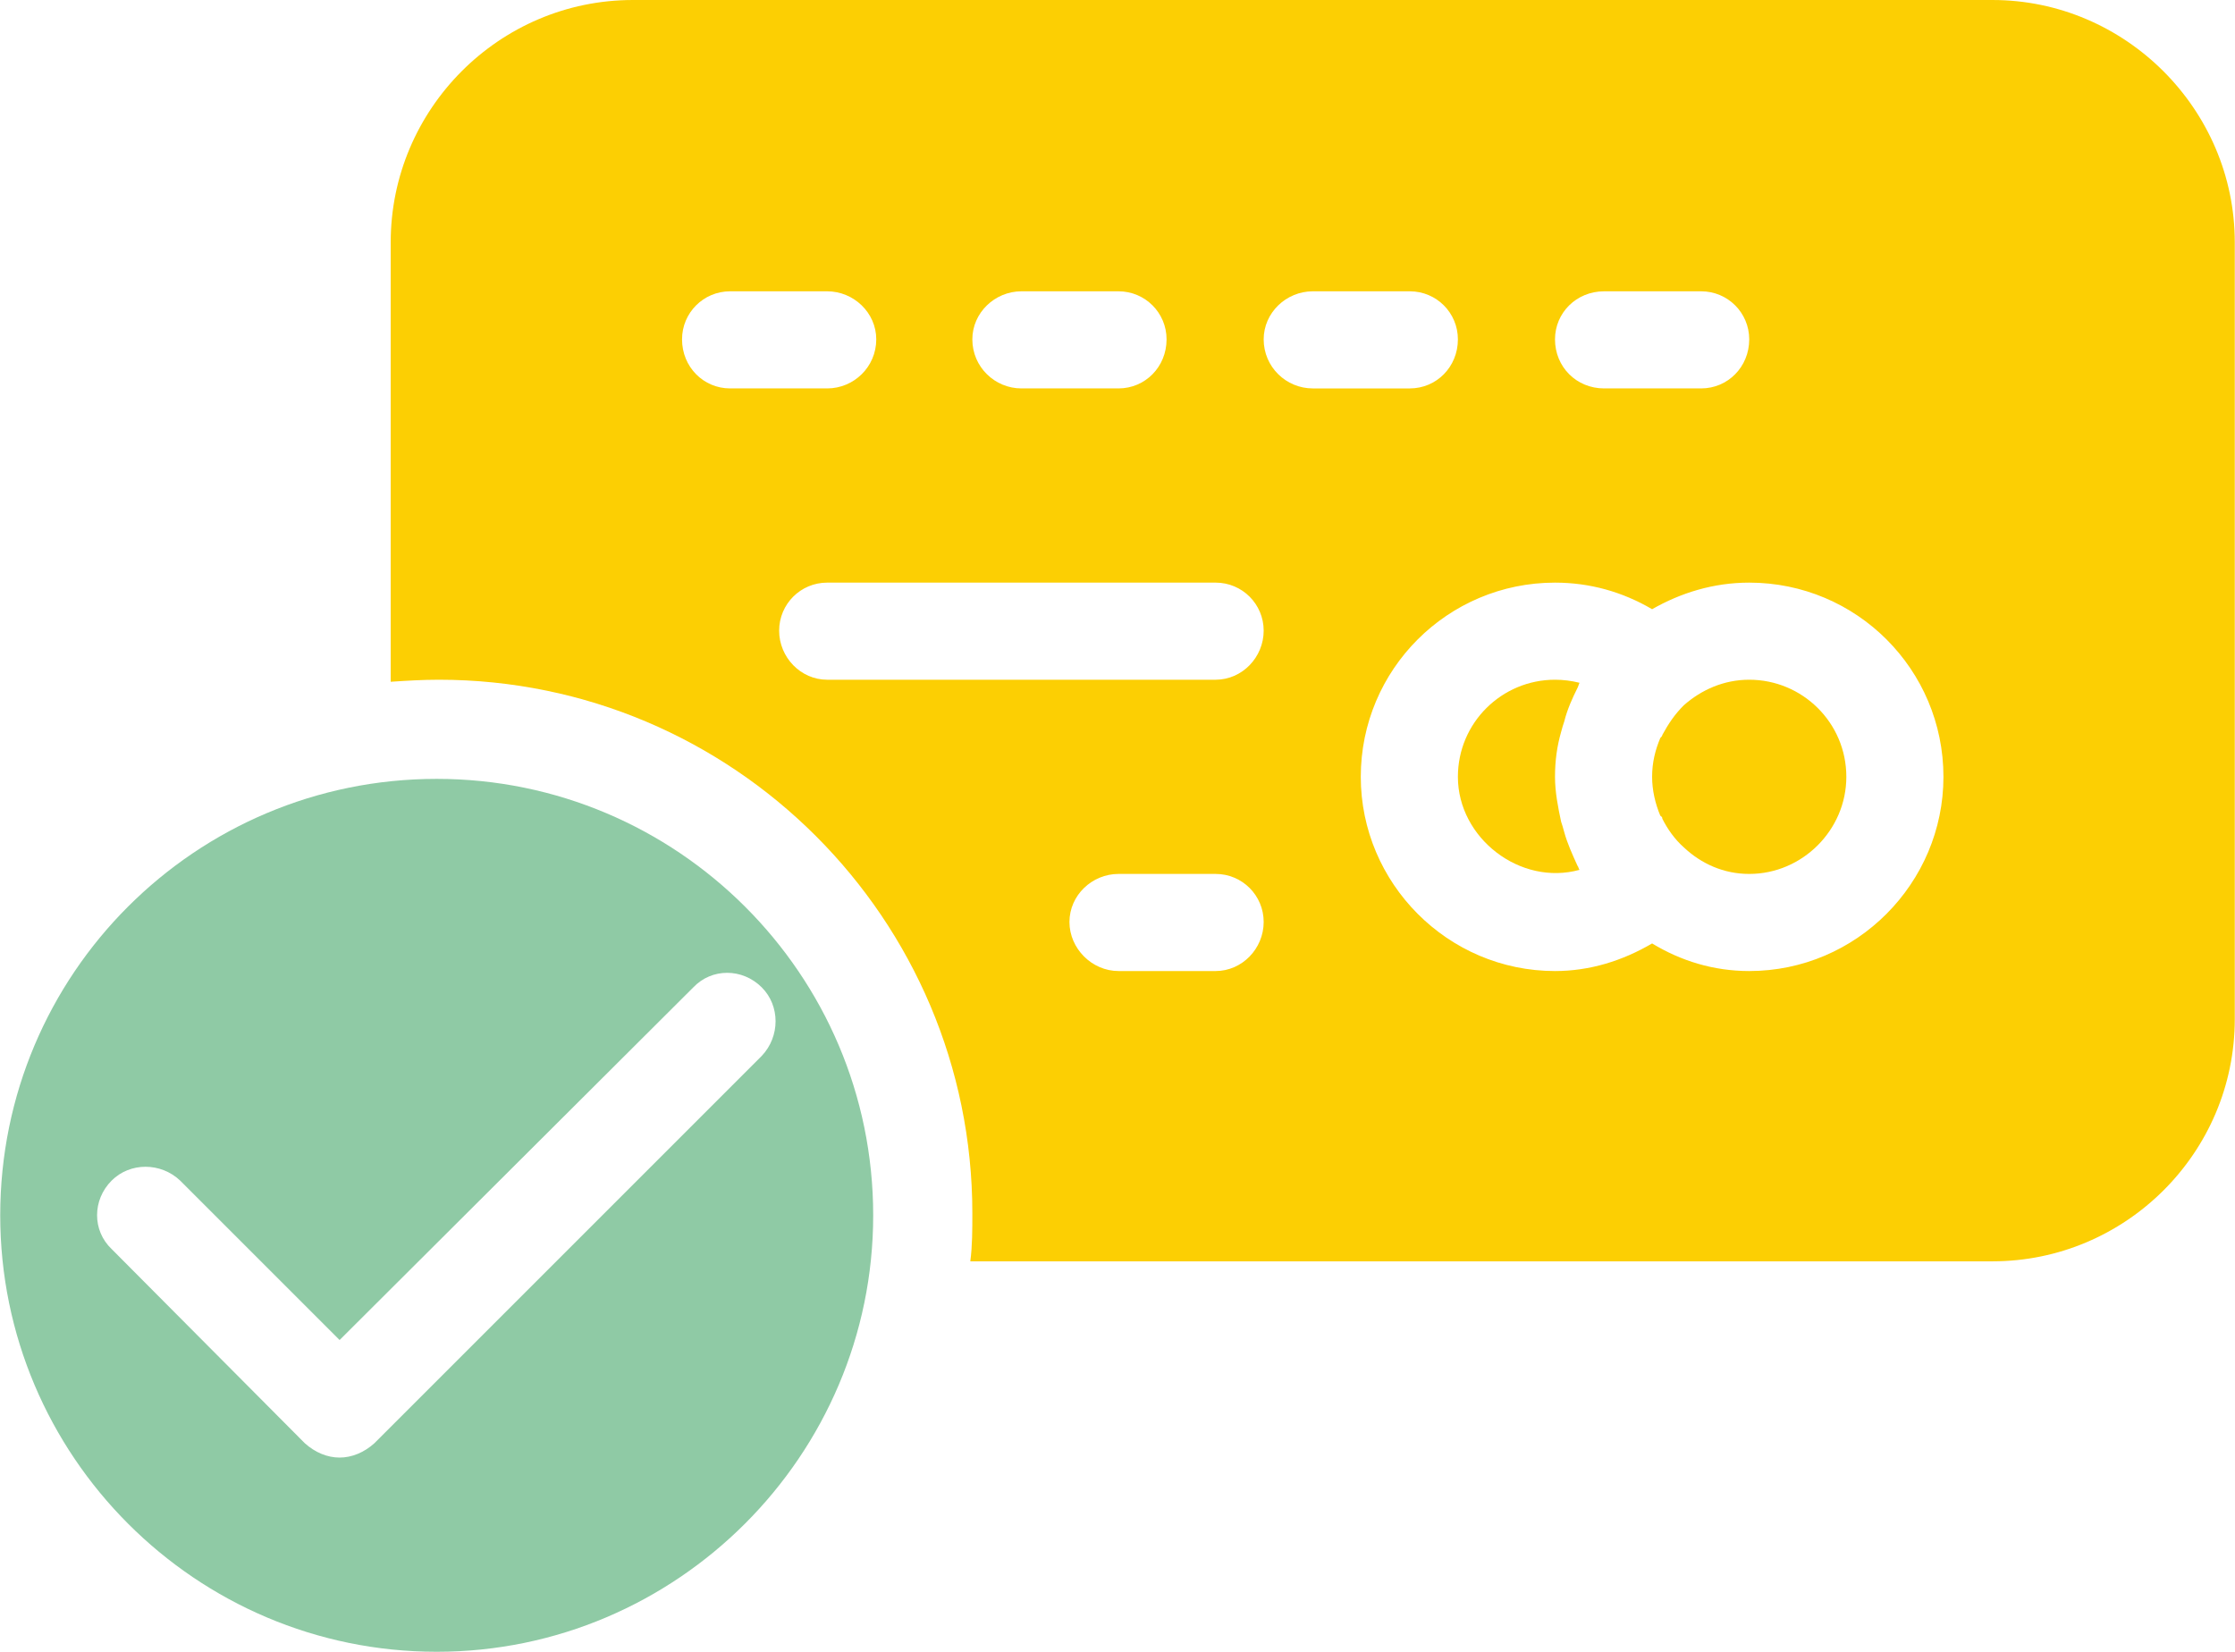
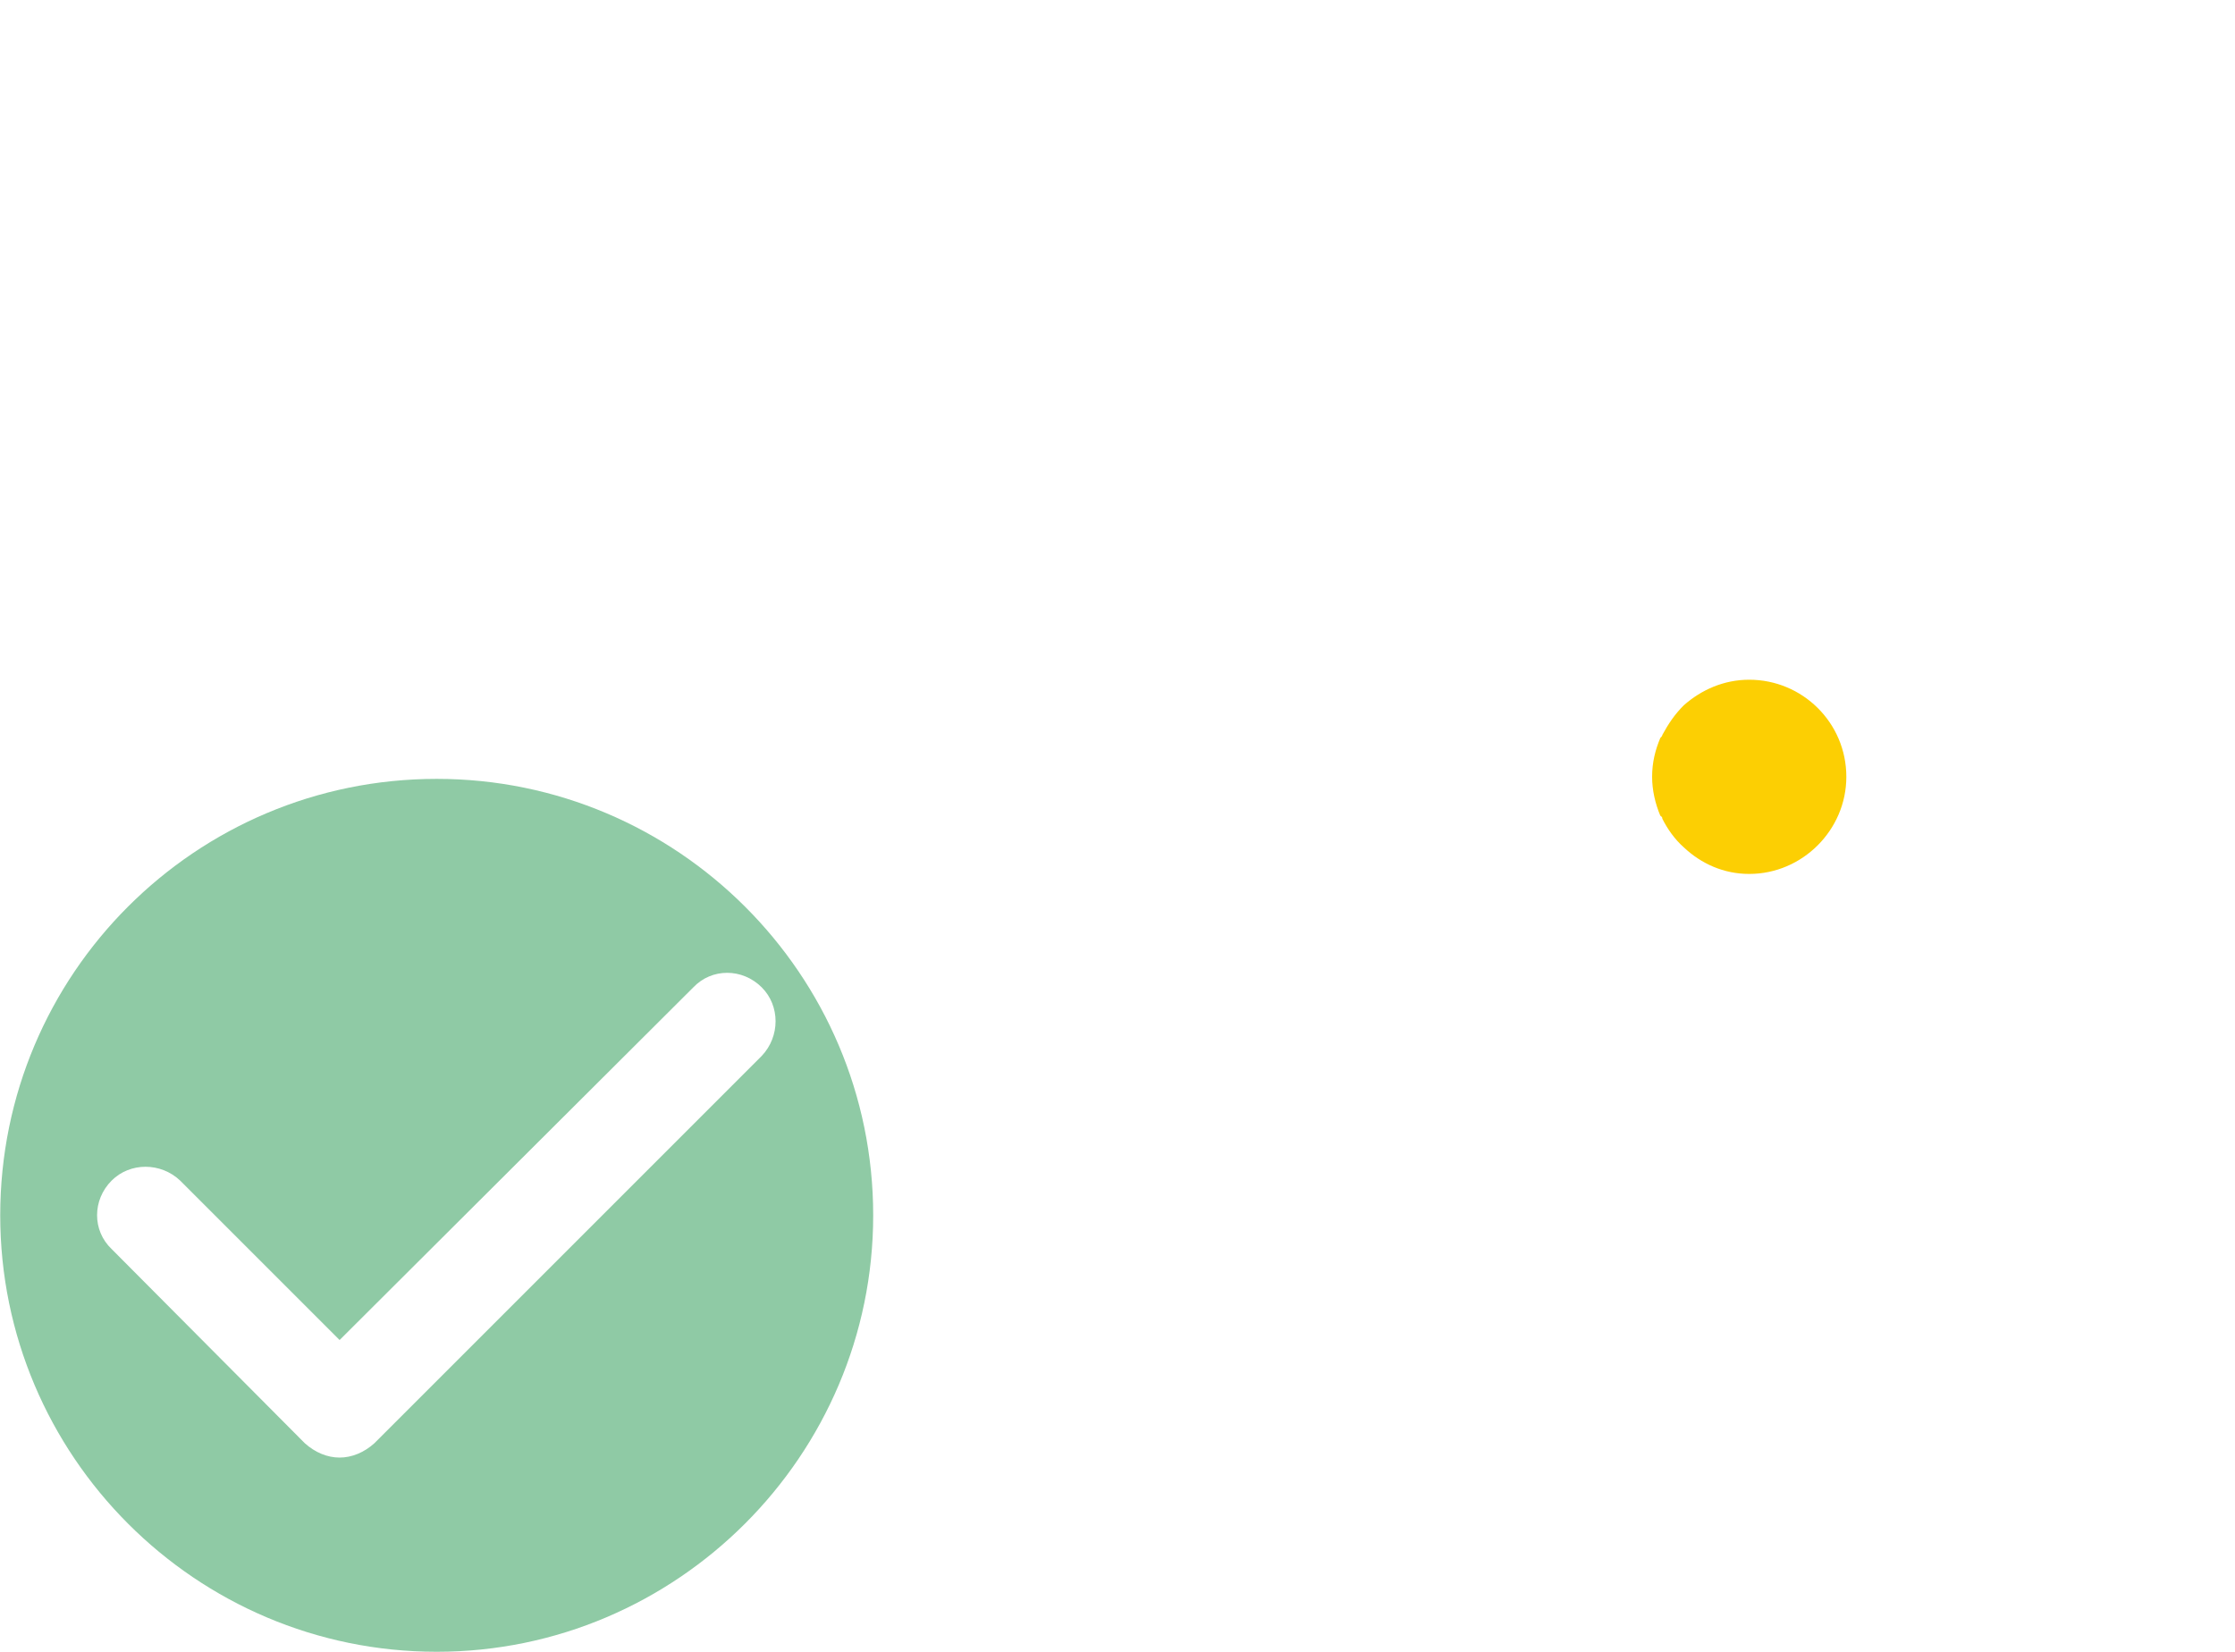
<svg xmlns="http://www.w3.org/2000/svg" xml:space="preserve" width="21.859mm" height="16.156mm" version="1.1" style="shape-rendering:geometricPrecision; text-rendering:geometricPrecision; image-rendering:optimizeQuality; fill-rule:evenodd; clip-rule:evenodd" viewBox="0 0 2186 1616">
  <defs>
    <style type="text/css">
   
    .fil1 {fill:#8FCAA5}
    .fil0 {fill:#FCCF03}
   
  </style>
  </defs>
  <g id="Слой_x0020_1">
    <g id="_789364528">
      <g>
        <g>
          <path class="fil0" d="M1711 665c-25,0 -47,10 -64,25 -9,9 -15,18 -21,29 0,1 -1,2 -2,3 -5,12 -8,24 -8,38 0,13 3,26 8,38 1,1 2,1 2,3 5,10 12,20 21,28 17,16 39,26 64,26 52,0 95,-43 95,-95 0,-53 -43,-95 -95,-95z" />
        </g>
      </g>
      <g>
        <g>
-           <path class="fil0" d="M1949 0l-1330 0c-131,0 -237,107 -237,237l0 430c15,-1 31,-2 47,-2 288,0 522,234 522,522 0,16 0,32 -2,47l1000 0c130,0 237,-106 237,-237l0 -760c0,-130 -107,-237 -237,-237zm-380 285l95 0c26,0 47,21 47,47 0,27 -21,48 -47,48l-95 0c-27,0 -48,-21 -48,-48 0,-26 21,-47 48,-47zm-570 0l95 0c26,0 47,21 47,47 0,27 -21,48 -47,48l-95 0c-26,0 -48,-21 -48,-48 0,-26 22,-47 48,-47zm-332 47c0,-26 21,-47 47,-47l95 0c26,0 48,21 48,47 0,27 -22,48 -48,48l-95 0c-26,0 -47,-21 -47,-48zm522 618l-95 0c-26,0 -48,-22 -48,-48 0,-26 22,-47 48,-47l95 0c26,0 47,21 47,47 0,26 -21,48 -47,48zm0 -285l-380 0c-26,0 -47,-22 -47,-48 0,-26 21,-47 47,-47l380 0c26,0 47,21 47,47 0,26 -21,48 -47,48zm47 -333c0,-26 22,-47 48,-47l95 0c26,0 47,21 47,47 0,27 -21,48 -47,48l-95 0c-26,0 -48,-21 -48,-48zm475 618c-35,0 -67,-10 -95,-27 -29,17 -61,27 -95,27 -105,0 -190,-86 -190,-190 0,-105 85,-190 190,-190 34,0 66,9 95,26 28,-16 60,-26 95,-26 105,0 190,85 190,190 0,104 -85,190 -190,190z" />
-         </g>
+           </g>
      </g>
      <g>
        <g>
-           <path class="fil0" d="M1530 814c-1,-4 -2,-7 -3,-10 -3,-14 -6,-29 -6,-44 0,-16 2,-30 6,-44 1,-4 2,-7 3,-10 3,-12 8,-23 13,-33 1,-2 1,-3 2,-5 -8,-2 -16,-3 -24,-3 -52,0 -95,42 -95,95 0,60 61,107 119,91 -1,-1 -1,-3 -2,-4 -5,-11 -10,-22 -13,-33z" />
-         </g>
+           </g>
      </g>
      <g>
        <path class="fil1" d="M427 762c-236,0 -427,191 -427,427 0,235 191,427 427,427 235,0 427,-192 427,-427 0,-236 -192,-427 -427,-427zm-61 650c-10,9 -22,14 -34,14 -12,0 -24,-5 -34,-14l-189 -190c-19,-18 -19,-48 0,-67 18,-18 48,-18 67,0l156 156 346 -345c18,-19 48,-19 67,0 18,18 18,48 0,67l-379 379z" />
      </g>
    </g>
  </g>
</svg>